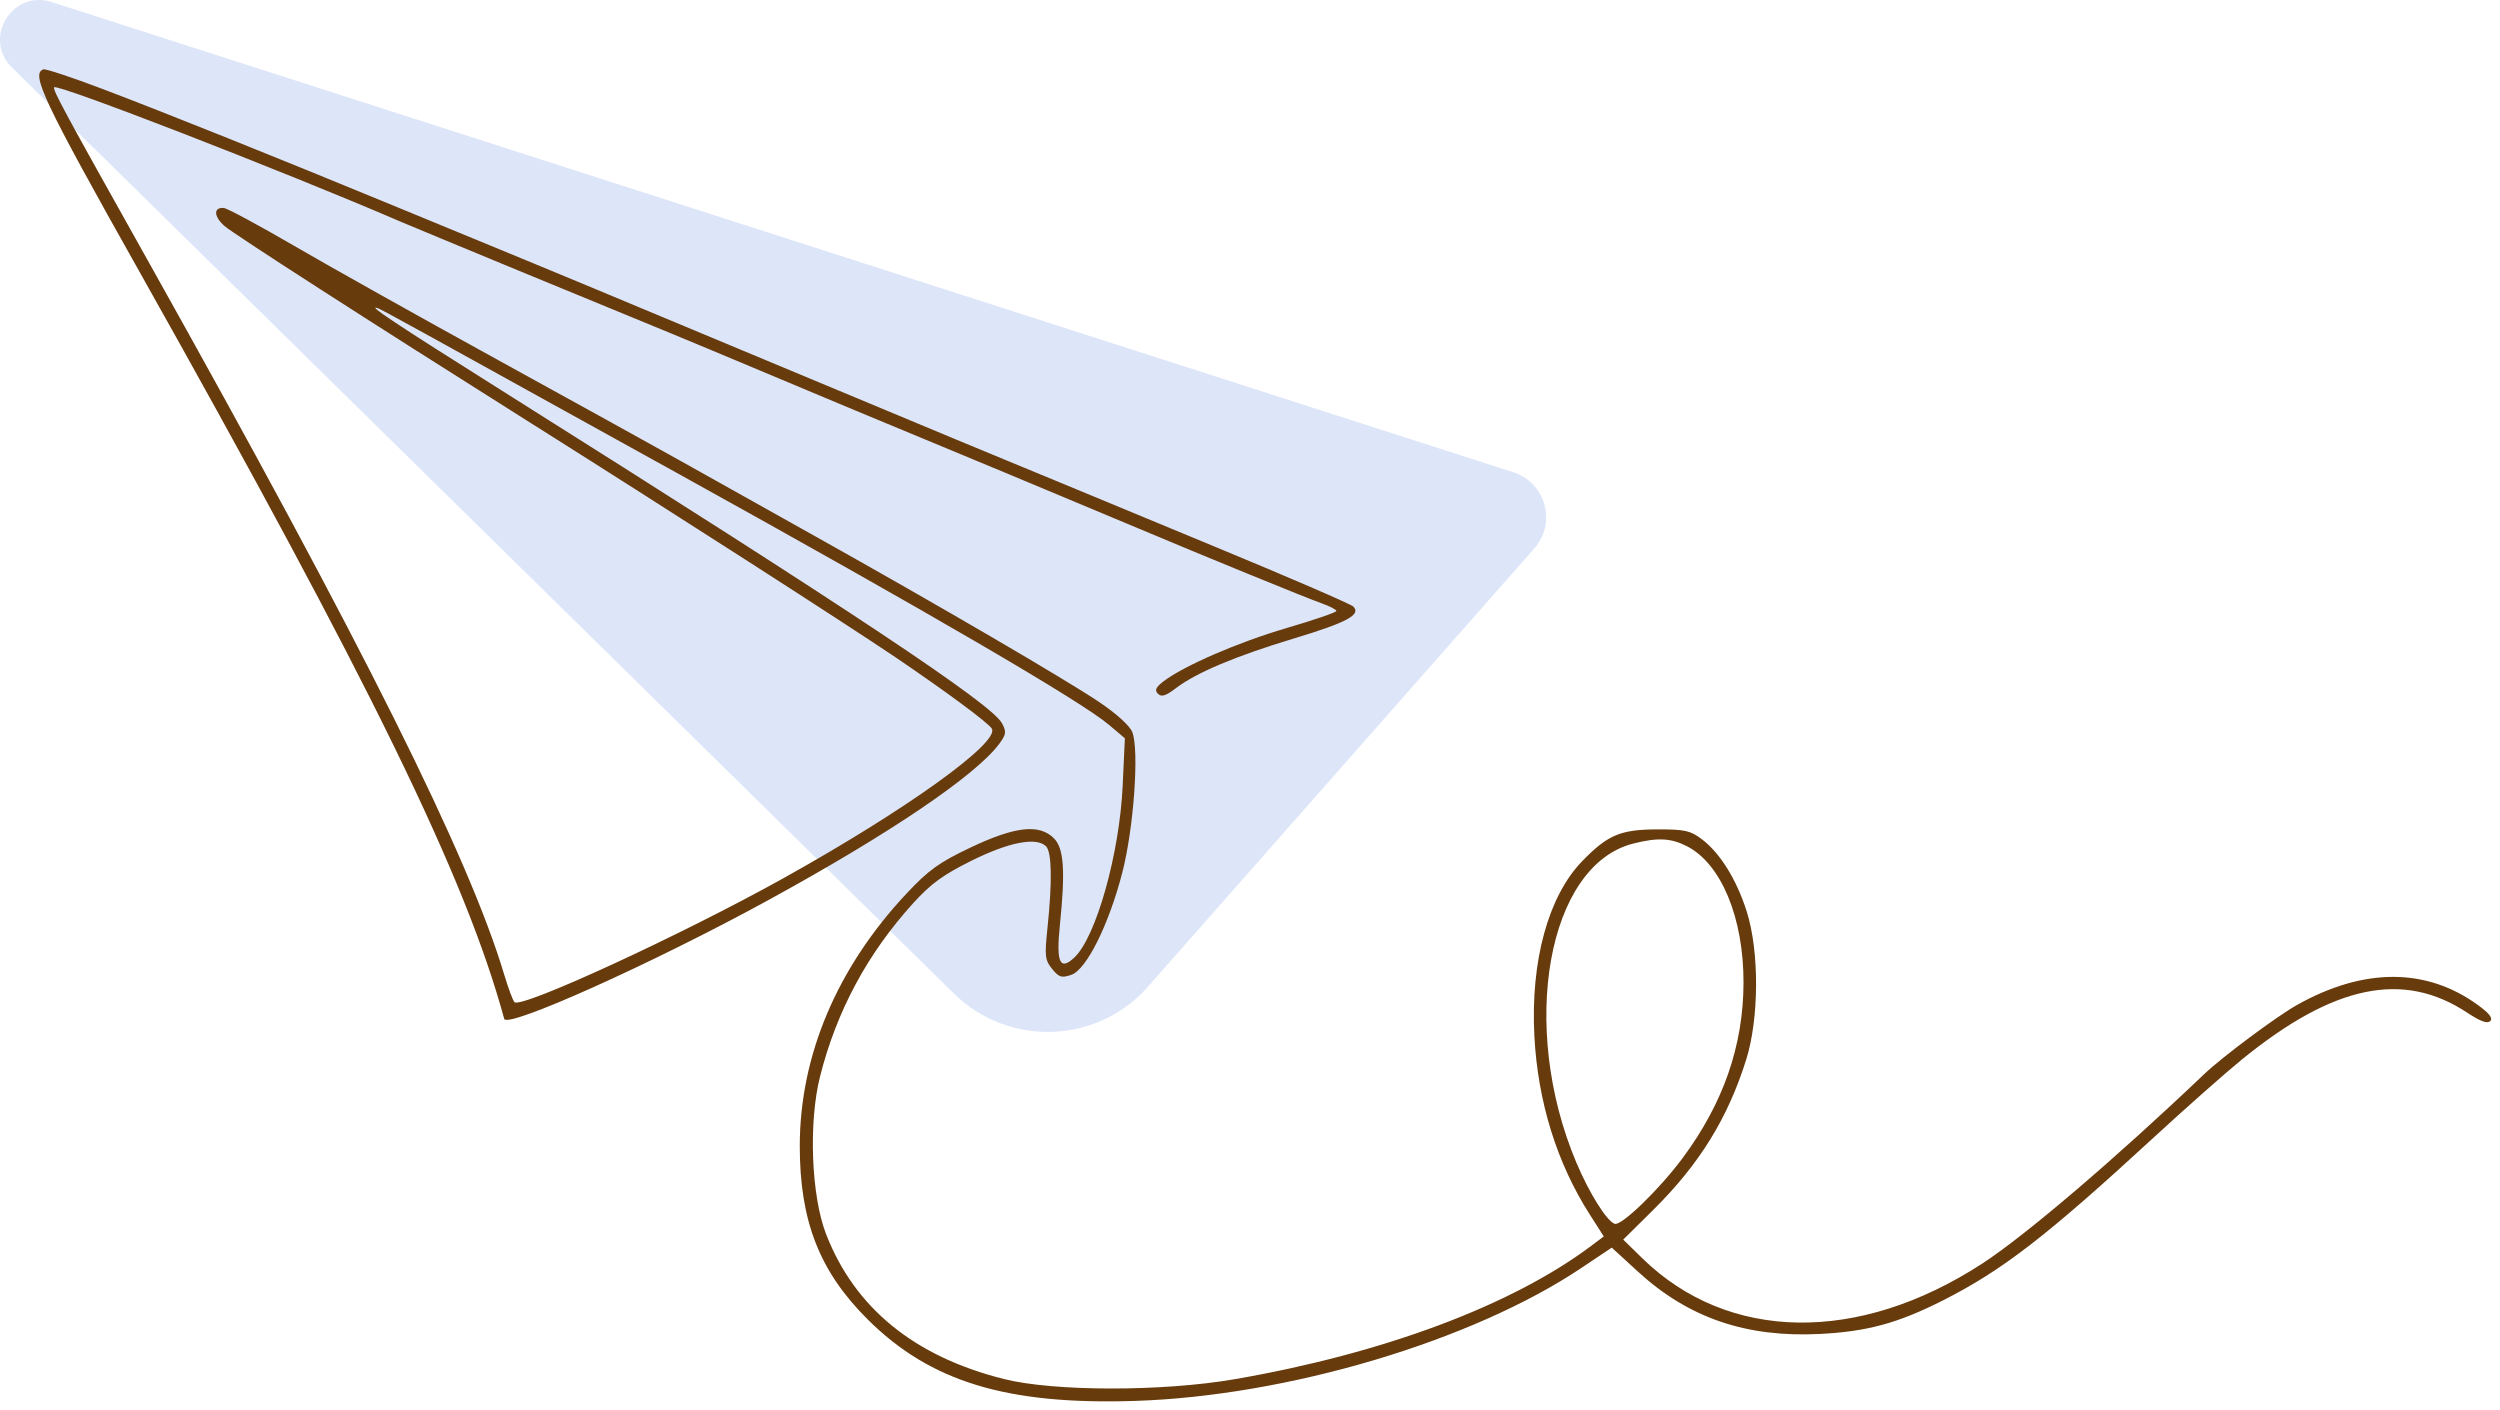
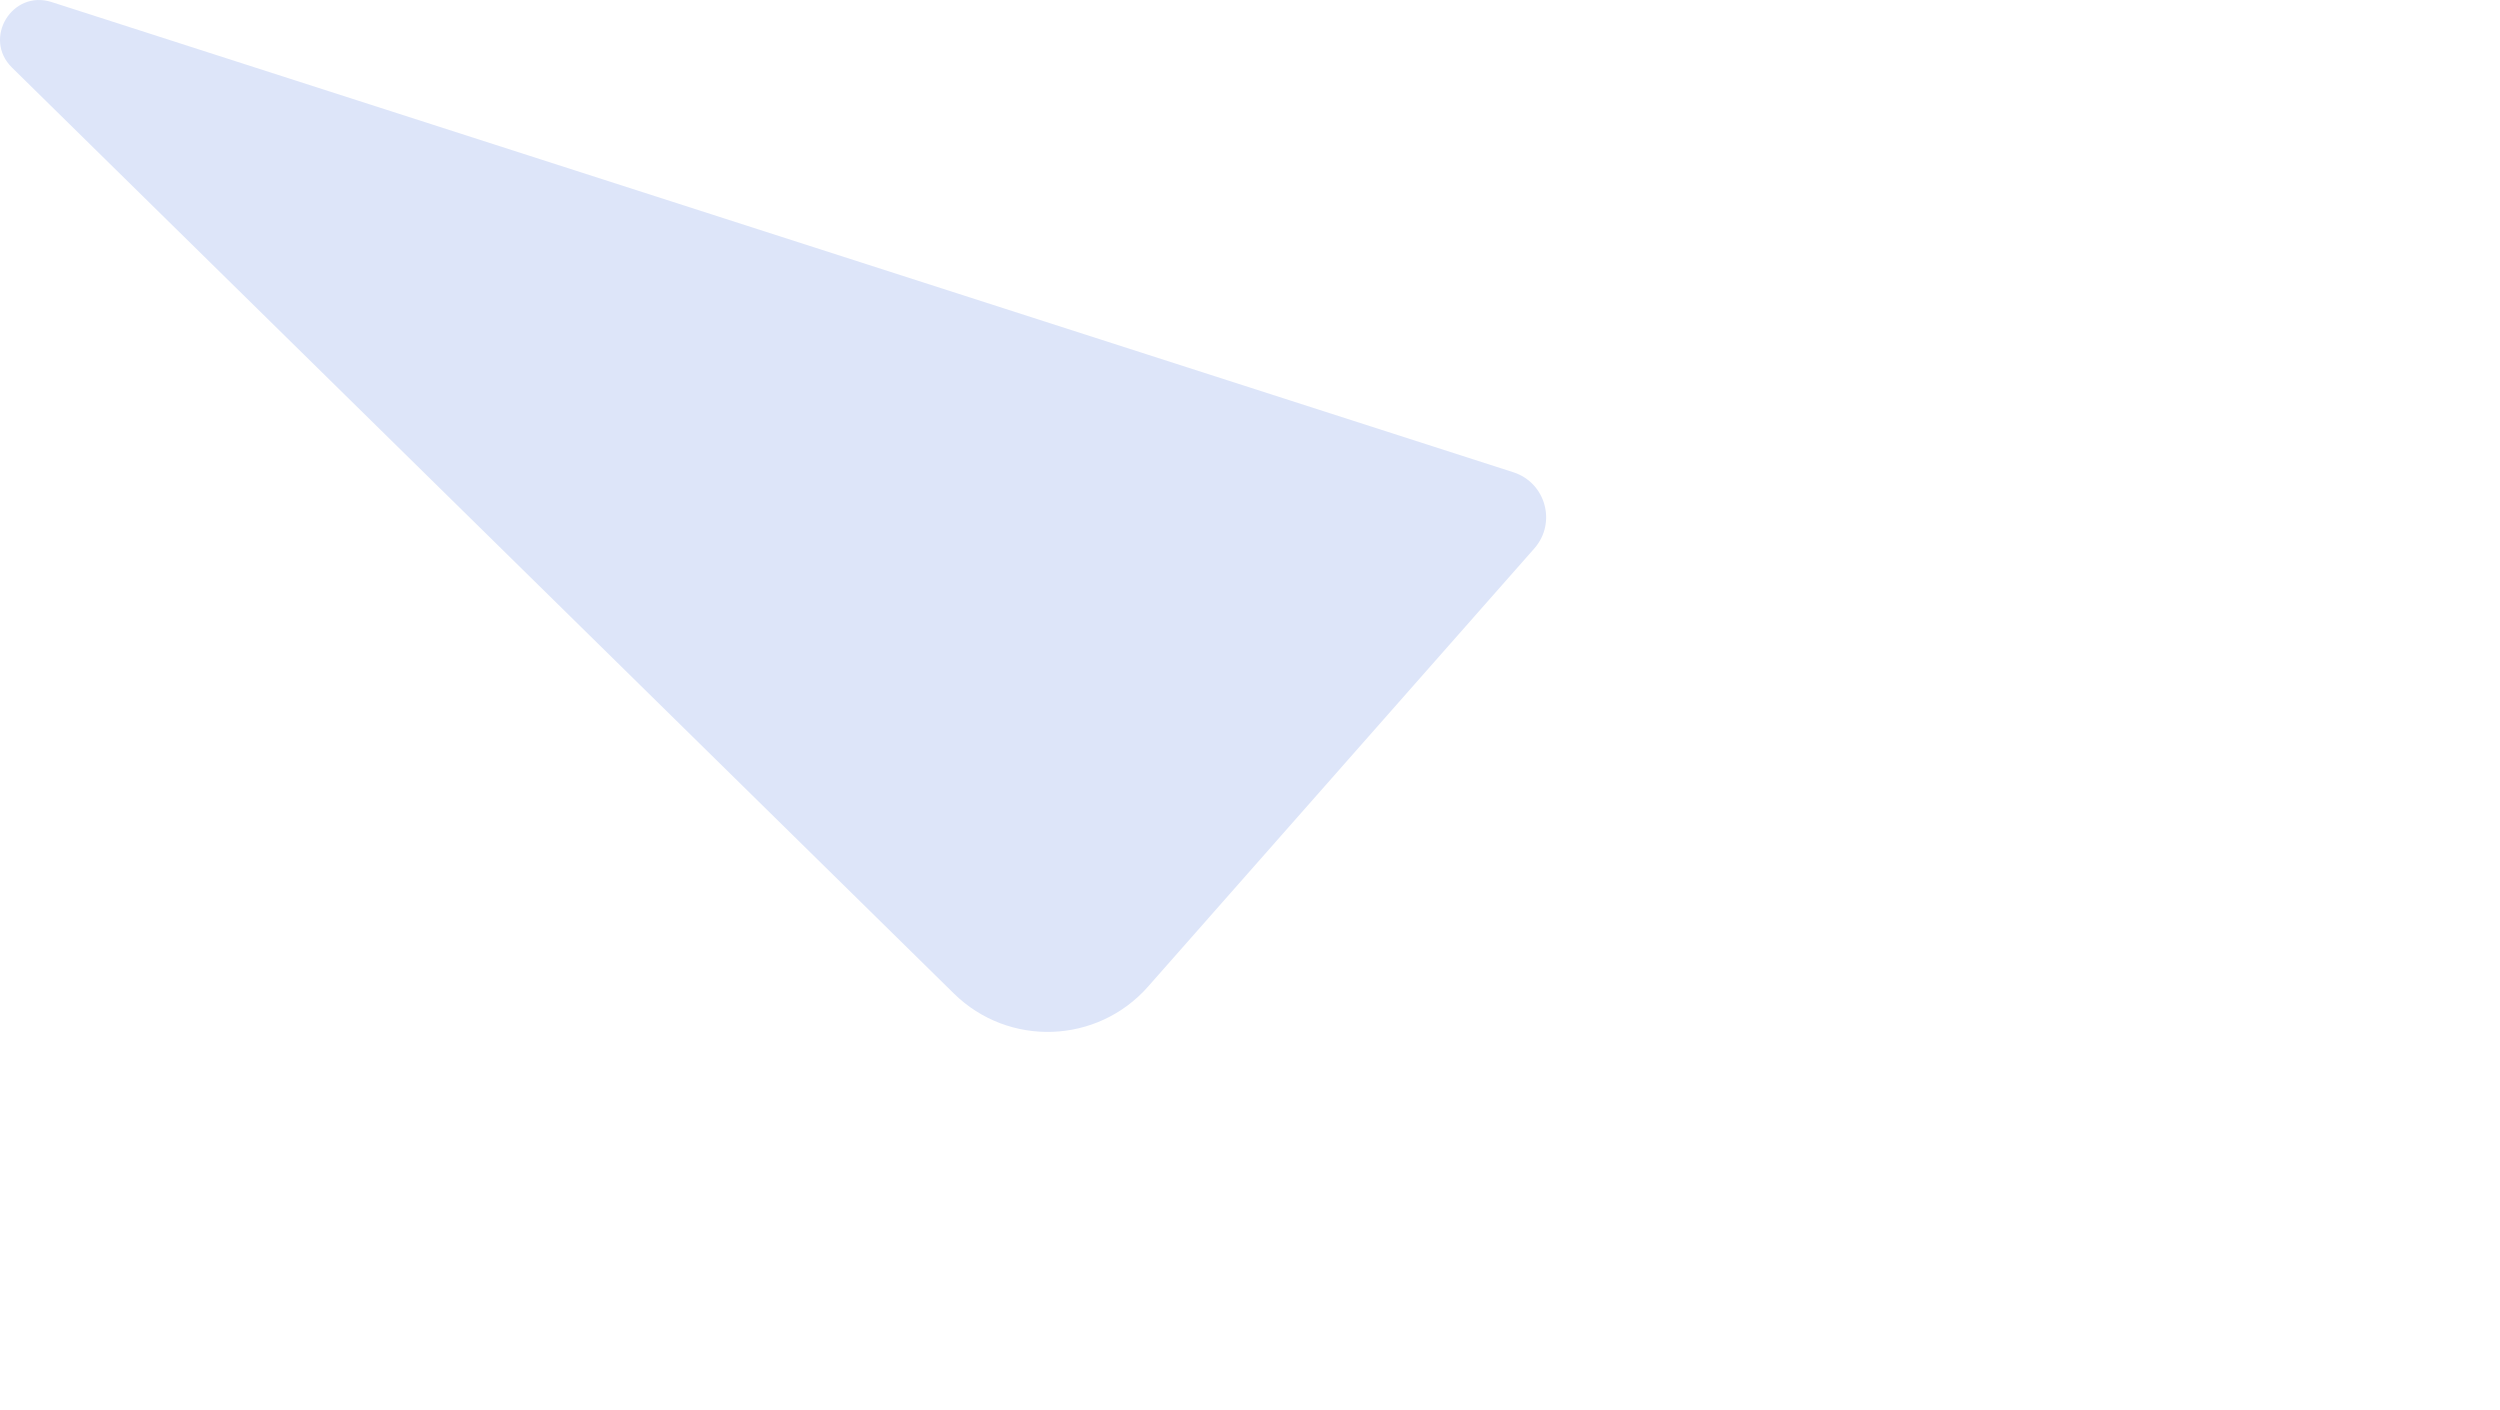
<svg xmlns="http://www.w3.org/2000/svg" width="188" height="106" viewBox="0 0 188 106" fill="none">
  <path d="M86.335 74.191L115.381 41.243C117.073 39.324 116.241 36.298 113.804 35.514L3.883 0.155C0.913 -0.801 -1.323 2.895 0.902 5.083L71.732 74.713C75.848 78.759 82.518 78.521 86.335 74.191Z" fill="#DDE5F9" />
-   <path fill-rule="evenodd" clip-rule="evenodd" d="M7.713 6.691C12.381 8.459 20.724 11.805 29.923 15.6C33.334 17.007 37.923 18.899 40.12 19.805C42.318 20.711 46.646 22.513 49.739 23.809C52.832 25.106 56.428 26.606 57.73 27.144C59.032 27.682 63.028 29.348 66.609 30.846C70.19 32.344 74.252 34.033 75.636 34.6C77.019 35.167 78.884 35.938 79.779 36.312C80.674 36.687 85.914 38.859 91.422 41.138C96.931 43.416 101.587 45.43 101.768 45.611C102.382 46.225 101.298 46.807 97.283 48.019C92.933 49.331 89.956 50.586 88.431 51.749C87.663 52.335 87.342 52.435 87.079 52.171C86.817 51.907 86.91 51.689 87.474 51.254C88.99 50.083 93.082 48.307 96.731 47.236C98.802 46.629 100.496 46.048 100.496 45.946C100.496 45.844 99.997 45.585 99.386 45.37C98.267 44.977 90.476 41.792 85.55 39.714C81.992 38.212 68.803 32.715 66.757 31.88C65.862 31.515 62.199 29.984 58.618 28.479C55.037 26.974 51.374 25.444 50.479 25.078C46.061 23.274 31.226 17.144 30.058 16.64C21.286 12.858 4.188 6.23 4.07 6.566C3.984 6.813 4.709 8.156 11.119 19.597C27.357 48.58 35.26 64.419 37.923 73.314C38.216 74.29 38.558 75.211 38.684 75.359C39.136 75.891 51.193 70.338 58.914 66.042C68.129 60.914 75.221 55.821 74.583 54.789C74.309 54.346 71.174 52.026 67.349 49.435C63.696 46.961 50.061 38.204 39.631 31.633C27.83 24.199 17.531 17.572 16.877 16.992C16.065 16.273 16.041 15.575 16.83 15.64C17.089 15.661 19.472 16.944 22.125 18.489C24.779 20.035 31.612 23.863 37.309 26.995C43.006 30.128 49.266 33.587 51.219 34.682C53.172 35.778 57.7 38.313 61.282 40.316C70.572 45.513 80.163 51.111 82.679 52.807C83.968 53.675 84.965 54.583 85.15 55.057C85.678 56.406 85.26 62.282 84.397 65.619C83.382 69.547 81.701 72.917 80.562 73.308C79.832 73.559 79.636 73.498 79.121 72.864C78.581 72.199 78.548 71.907 78.772 69.762C79.134 66.296 79.095 64.076 78.666 63.647C77.945 62.926 75.888 63.32 73.07 64.719C70.925 65.782 70.004 66.453 68.677 67.913C65.24 71.7 62.913 76.025 61.669 80.945C60.795 84.403 61.003 89.913 62.116 92.791C64.27 98.355 68.755 102.013 75.5 103.704C79.257 104.647 87.417 104.654 92.829 103.719C104.009 101.788 113.683 98.172 119.651 93.694L120.604 92.979L119.557 91.342C117.075 87.463 115.642 82.845 115.384 77.901C115.09 72.276 116.431 67.384 118.985 64.755C120.903 62.782 121.857 62.379 124.617 62.37C126.684 62.364 127.109 62.456 127.964 63.098C129.348 64.135 130.602 66.156 131.363 68.574C132.305 71.567 132.285 76.577 131.319 79.667C129.941 84.076 127.802 87.539 124.337 90.971L122.067 93.218L123.49 94.611C129.949 100.931 139.769 101.081 149.09 95.004C152.345 92.881 159.136 87.082 165.756 80.773C167.109 79.482 171.198 76.436 172.729 75.576C177.747 72.759 182.445 72.757 186.327 75.569C187.198 76.2 187.481 76.567 187.265 76.784C187.048 77 186.528 76.811 185.543 76.159C180.719 72.964 175.489 74.052 168.567 79.692C167.346 80.687 164.35 83.339 161.908 85.587C153.856 92.999 150.561 95.542 146.074 97.808C142.709 99.507 140.418 100.13 136.871 100.313C131.323 100.597 126.977 99.112 123.178 95.63L121.204 93.821L118.915 95.353C110.698 100.852 96.815 104.984 85.33 105.35C75.699 105.656 69.959 103.905 65.252 99.223C61.63 95.622 60.144 91.83 60.143 86.188C60.141 79.385 62.948 72.754 68.189 67.176C69.838 65.42 70.62 64.859 72.972 63.74C76.331 62.143 78.154 61.94 79.253 63.037C80.009 63.792 80.124 65.483 79.699 69.614C79.414 72.387 79.705 73.025 80.79 72.006C82.425 70.469 84.188 64.208 84.425 59.089L84.59 55.519L83.389 54.502C81.306 52.738 69.891 46.083 51.071 35.659C31.501 24.82 28.731 23.294 28.436 23.186C27.468 22.83 29.658 24.286 37.753 29.382C64.144 45.997 74.568 52.93 75.349 54.389C75.694 55.035 75.669 55.223 75.145 55.932C73.388 58.308 66.872 62.717 57.73 67.715C49.075 72.448 38.122 77.369 37.917 76.619C35.021 65.992 27.866 51.339 10.434 20.337C3.26 7.58 2.286 5.522 3.273 5.214C3.436 5.163 5.434 5.827 7.713 6.691ZM122.827 63.434C116.373 65.059 114.211 77.161 118.541 87.424C119.517 89.735 120.832 91.835 121.429 92.032C121.937 92.2 124.801 89.423 126.544 87.071C129.6 82.95 131.1 78.626 131.112 73.906C131.124 69.007 129.426 64.929 126.829 63.622C125.634 63.02 124.652 62.974 122.827 63.434Z" fill="#683B0D" />
</svg>